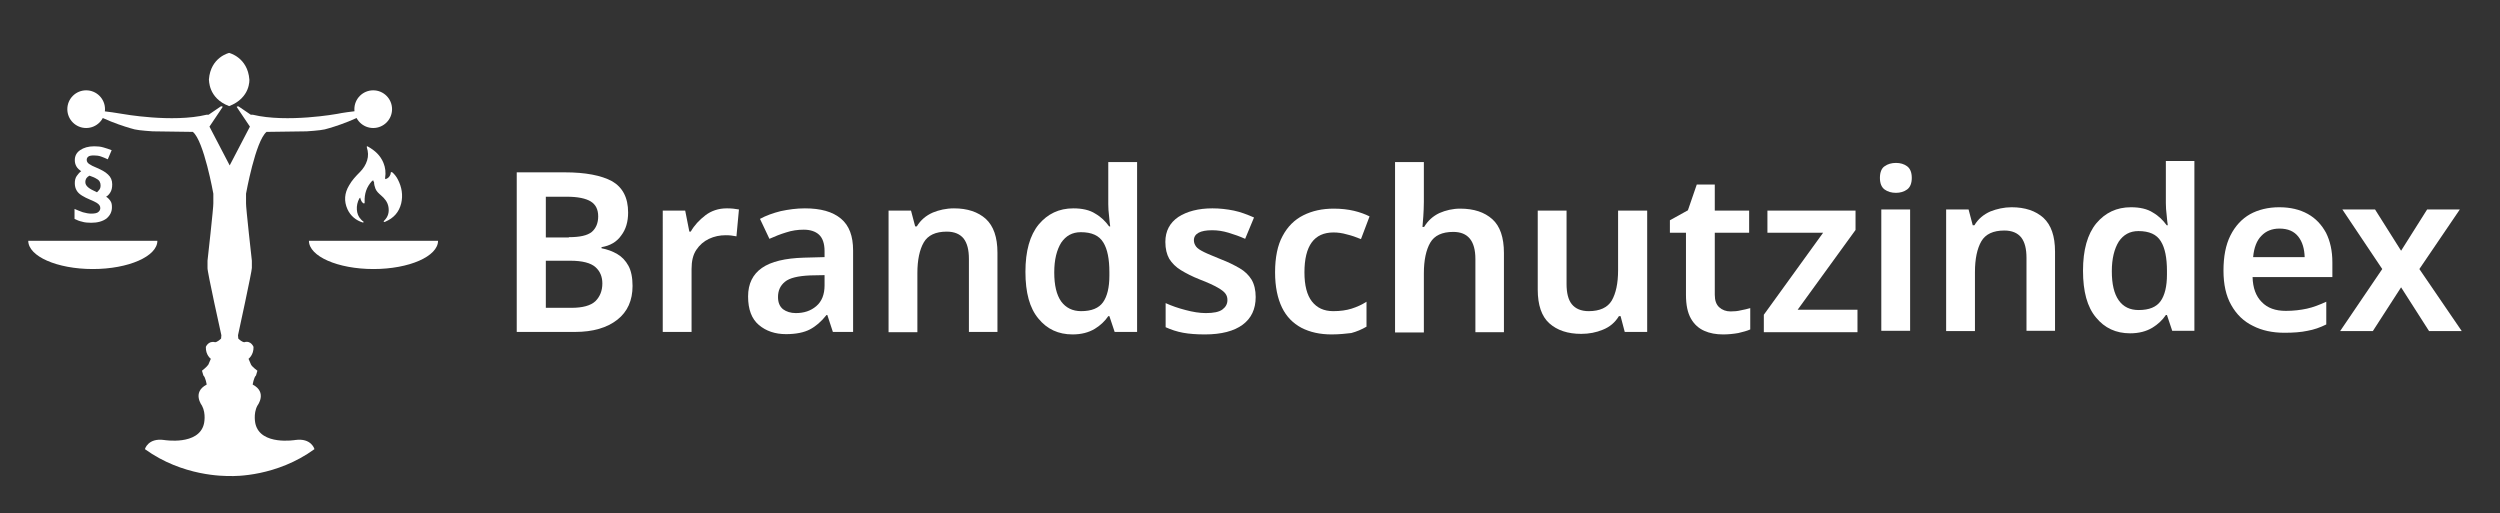
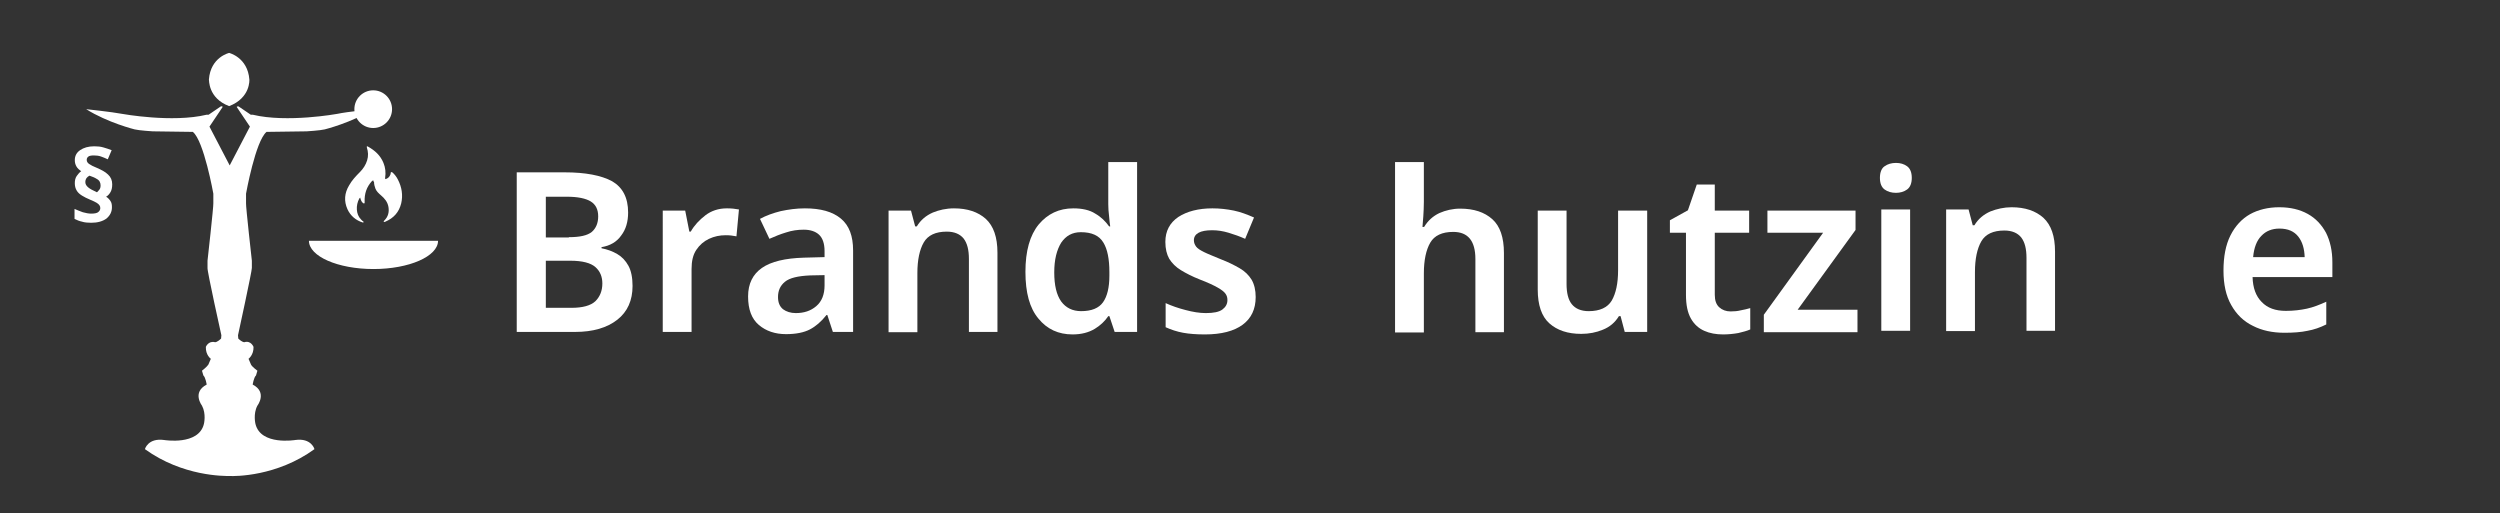
<svg xmlns="http://www.w3.org/2000/svg" version="1.1" id="Ebene_1" x="0px" y="0px" viewBox="0 0 902.3 185.2" style="enable-background:new 0 0 902.3 185.2;" xml:space="preserve">
  <rect x="0" y="0" width="902.3" height="185.2" fill="#333333" stroke="none" />
  <style type="text/css">
	.st0{fill:#D0332B;}
	.st1{clip-path:url(#SVGID_00000018932583871232959190000017964711130632621219_);}
	.st2{display:none;}
	.st3{display:inline;}
	.st4{clip-path:url(#SVGID_00000069358297894127592310000012854551067686523525_);}
	.st5{fill:#10437C;}
	.st6{fill:#E3151C;}
	.st7{fill:#FFFFFF;}
</style>
  <path class="st7" d="M203.8,62.2c7.5,0,13.2,1.1,17.1,3.2c3.8,2.2,5.8,5.9,5.8,11.3c0,3.3-0.8,6.1-2.5,8.3c-1.6,2.3-4,3.7-7.1,4.2  v0.4c2.1,0.4,4,1.1,5.7,2.1c1.7,1,3,2.4,4,4.2c1,1.8,1.5,4.3,1.5,7.3c0,5.2-1.8,9.3-5.5,12.2c-3.7,2.9-8.8,4.4-15.2,4.4h-21.1V62.2  H203.8z M205.3,85.6c4,0,6.7-0.6,8.3-1.9c1.5-1.3,2.3-3.2,2.3-5.6c0-2.5-0.9-4.3-2.7-5.4c-1.8-1.1-4.7-1.7-8.6-1.7H197v14.7H205.3z   M197,94.1v17h9.2c4.1,0,7-0.8,8.7-2.4c1.6-1.6,2.5-3.7,2.5-6.4c0-2.4-0.8-4.4-2.5-5.9c-1.7-1.5-4.7-2.3-9.1-2.3H197z" />
  <path class="st7" d="M262.3,75.2c0.6,0,1.4,0,2.3,0.1c0.9,0.1,1.6,0.2,2.1,0.3l-0.9,9.7c-0.5-0.1-1.1-0.2-1.9-0.3  c-0.8-0.1-1.4-0.1-2-0.1c-2.1,0-4.1,0.4-6,1.3c-1.9,0.9-3.4,2.2-4.6,4c-1.2,1.8-1.7,4.1-1.7,6.9v22.7h-10.4V76h8.1l1.5,7.6h0.5  c1.3-2.3,3.1-4.2,5.3-5.9C256.7,76.1,259.3,75.2,262.3,75.2z" />
  <path class="st7" d="M290.5,75.2c5.7,0,10,1.2,13,3.7c3,2.5,4.4,6.3,4.4,11.5v29.4h-7.3l-2-6.1h-0.3c-1.9,2.4-3.9,4.1-6,5.2  c-2.1,1.1-5,1.7-8.6,1.7c-3.9,0-7.2-1.1-9.8-3.3c-2.6-2.2-3.9-5.6-3.9-10.3c0-4.6,1.7-8,5-10.3c3.3-2.3,8.4-3.5,15.1-3.7l7.5-0.2  v-2.2c0-2.7-0.7-4.7-2-5.9s-3.2-1.8-5.5-1.8c-2.2,0-4.3,0.3-6.4,1c-2,0.6-4,1.4-6,2.3l-3.4-7.2c2.2-1.2,4.7-2.1,7.5-2.8  C284.6,75.6,287.5,75.2,290.5,75.2z M292.4,99.4c-4.4,0.2-7.4,0.9-9.1,2.3c-1.7,1.4-2.5,3.2-2.5,5.5c0,2,0.6,3.4,1.8,4.4  c1.2,0.9,2.8,1.4,4.6,1.4c3,0,5.4-0.8,7.4-2.5c2-1.7,3-4.2,3-7.5v-3.7L292.4,99.4z" />
  <path class="st7" d="M344.3,75.2c4.9,0,8.7,1.3,11.5,3.8c2.8,2.6,4.2,6.6,4.2,12.2v28.6h-10.3V93.5c0-3.3-0.6-5.7-1.9-7.4  c-1.3-1.6-3.3-2.5-6.1-2.5c-4,0-6.8,1.3-8.3,3.9c-1.5,2.6-2.3,6.3-2.3,11.1v21.3h-10.4V76h8.1l1.5,5.7h0.6c1.4-2.3,3.3-3.9,5.8-5  C338.9,75.8,341.5,75.2,344.3,75.2z" />
  <path class="st7" d="M387.1,120.7c-5.1,0-9.2-1.9-12.3-5.7c-3.2-3.8-4.7-9.4-4.7-16.9c0-7.5,1.6-13.2,4.8-17.1  c3.2-3.8,7.3-5.8,12.5-5.8c3.2,0,5.9,0.6,7.9,1.9c2.1,1.2,3.7,2.8,5,4.6h0.4c-0.1-0.8-0.3-2-0.4-3.6c-0.2-1.6-0.3-3-0.3-4.4V58.5  h10.4v61.3h-8.1l-1.9-5.7h-0.4c-1.2,1.8-2.9,3.4-4.9,4.6C392.9,120,390.3,120.7,387.1,120.7z M390.2,112.3c3.8,0,6.4-1.1,7.9-3.2  c1.5-2.1,2.3-5.3,2.3-9.6v-1.3c0-4.7-0.7-8.3-2.2-10.7c-1.5-2.5-4.2-3.7-8.1-3.7c-3.1,0-5.4,1.3-7.1,3.8c-1.6,2.6-2.5,6.1-2.5,10.7  c0,4.6,0.8,8.1,2.5,10.5C384.7,111.1,387.1,112.3,390.2,112.3z" />
  <path class="st7" d="M453.2,107.2c0,4.4-1.6,7.7-4.7,10c-3.1,2.3-7.7,3.5-13.6,3.5c-3.1,0-5.7-0.2-7.9-0.6c-2.2-0.4-4.3-1.1-6.3-2  v-8.7c2.2,1,4.5,1.8,7.2,2.5c2.6,0.7,5.1,1.1,7.3,1.1c2.8,0,4.8-0.4,6-1.3c1.2-0.9,1.8-2,1.8-3.4c0-0.9-0.2-1.6-0.7-2.3  c-0.5-0.7-1.4-1.4-2.8-2.2c-1.4-0.8-3.5-1.8-6.4-2.9c-2.8-1.1-5.1-2.3-6.9-3.4c-1.8-1.1-3.2-2.5-4.2-4.1c-0.9-1.6-1.4-3.6-1.4-6.1  c0-3.9,1.6-6.9,4.7-9c3.1-2,7.2-3.1,12.3-3.1c2.7,0,5.2,0.3,7.7,0.8c2.4,0.5,4.8,1.4,7.3,2.5l-3.2,7.7c-2-0.9-4-1.6-6-2.2  c-2-0.6-3.9-0.9-5.9-0.9c-2.2,0-3.8,0.3-4.9,0.9c-1.1,0.6-1.7,1.5-1.7,2.7c0,0.9,0.3,1.6,0.8,2.3c0.5,0.7,1.5,1.3,2.9,2  c1.4,0.7,3.5,1.5,6.1,2.6c2.6,1,4.8,2.1,6.7,3.2c1.9,1.1,3.3,2.5,4.3,4.1C452.7,102.6,453.2,104.7,453.2,107.2z" />
-   <path class="st7" d="M480.6,120.7c-4.2,0-7.8-0.8-10.9-2.4c-3-1.6-5.4-4-7-7.3c-1.6-3.3-2.5-7.5-2.5-12.7c0-5.4,0.9-9.8,2.7-13.1  c1.8-3.4,4.3-5.9,7.5-7.5c3.2-1.6,6.8-2.4,11-2.4c2.7,0,5.2,0.3,7.3,0.8s4,1.2,5.6,2l-3.1,8.2c-1.7-0.7-3.4-1.3-5.1-1.7  c-1.7-0.5-3.3-0.7-4.8-0.7c-7,0-10.5,4.8-10.5,14.4c0,4.7,0.9,8.2,2.7,10.5c1.8,2.3,4.3,3.5,7.7,3.5c2.5,0,4.7-0.3,6.6-0.9  c1.9-0.6,3.7-1.4,5.4-2.5v9c-1.7,1-3.6,1.8-5.5,2.3C485.9,120.4,483.5,120.7,480.6,120.7z" />
  <path class="st7" d="M513.9,72.9c0,1.8-0.1,3.5-0.2,5.2c-0.1,1.7-0.2,2.9-0.3,3.8h0.6c1.4-2.3,3.2-3.9,5.5-5c2.3-1,4.8-1.6,7.5-1.6  c5,0,8.8,1.3,11.6,3.8c2.8,2.5,4.2,6.6,4.2,12.2v28.6h-10.3V93.5c0-6.6-2.7-9.8-8-9.8c-4,0-6.8,1.3-8.3,3.9  c-1.5,2.6-2.3,6.3-2.3,11.1v21.3h-10.4V58.5h10.4V72.9z" />
  <path class="st7" d="M594.5,76v43.8h-8.1l-1.5-5.7h-0.6c-1.4,2.3-3.3,3.9-5.8,4.9c-2.4,1-5,1.5-7.8,1.5c-4.9,0-8.7-1.3-11.5-3.8  c-2.8-2.5-4.2-6.6-4.2-12.2V76h10.4v26.5c0,3.2,0.6,5.7,1.9,7.3c1.3,1.6,3.3,2.5,6.1,2.5c4,0,6.8-1.3,8.3-3.8  c1.5-2.6,2.3-6.2,2.3-11V76H594.5z" />
  <path class="st7" d="M624.6,112.4c1.3,0,2.5-0.1,3.7-0.4c1.2-0.2,2.3-0.5,3.4-0.8v7.7c-1.1,0.5-2.6,0.9-4.3,1.3  c-1.7,0.3-3.6,0.5-5.5,0.5c-2.5,0-4.8-0.4-6.8-1.3s-3.6-2.3-4.8-4.4c-1.2-2.1-1.8-4.9-1.8-8.6V84h-5.8v-4.5l6.5-3.6l3.2-9.3h6.5V76  h12.4V84h-12.4v22.4c0,2,0.5,3.5,1.6,4.5C621.6,111.9,623,112.4,624.6,112.4z" />
  <path class="st7" d="M670.3,119.9h-33.7v-6.3L658,84h-20.1v-8h31.8v7l-20.9,28.8h21.6V119.9z" />
  <path class="st7" d="M684.3,58.8c1.6,0,2.9,0.4,4,1.2c1.1,0.8,1.7,2.2,1.7,4.2c0,2-0.6,3.4-1.7,4.2c-1.1,0.8-2.5,1.2-4,1.2  c-1.6,0-3-0.4-4.1-1.2c-1.1-0.8-1.7-2.2-1.7-4.2c0-2,0.6-3.5,1.7-4.2C681.3,59.2,682.7,58.8,684.3,58.8z M689.4,75.6v43.8H679V75.6  H689.4z" />
  <path class="st7" d="M726,74.8c4.9,0,8.7,1.3,11.5,3.8c2.8,2.6,4.2,6.6,4.2,12.2v28.6h-10.3V93.1c0-3.3-0.6-5.7-1.9-7.4  c-1.3-1.6-3.3-2.5-6.1-2.5c-4,0-6.8,1.3-8.3,3.9c-1.5,2.6-2.3,6.3-2.3,11.1v21.3h-10.4V75.6h8.1l1.5,5.7h0.6c1.4-2.3,3.3-3.9,5.8-5  C720.7,75.4,723.3,74.8,726,74.8z" />
-   <path class="st7" d="M768.8,120.3c-5.1,0-9.2-1.9-12.3-5.7c-3.2-3.8-4.7-9.4-4.7-16.9c0-7.5,1.6-13.2,4.8-17.1  c3.2-3.8,7.3-5.8,12.5-5.8c3.2,0,5.9,0.6,7.9,1.9c2.1,1.2,3.7,2.8,5,4.6h0.4c-0.1-0.8-0.3-2-0.4-3.6c-0.2-1.6-0.3-3-0.3-4.4V58.1  H792v61.3H784l-1.9-5.7h-0.4c-1.2,1.8-2.9,3.4-4.9,4.6C774.6,119.6,772,120.3,768.8,120.3z M771.9,111.9c3.8,0,6.4-1.1,7.9-3.2  c1.5-2.1,2.3-5.3,2.3-9.6v-1.3c0-4.7-0.7-8.3-2.2-10.7c-1.5-2.5-4.2-3.7-8.1-3.7c-3.1,0-5.4,1.3-7.1,3.8c-1.6,2.6-2.5,6.1-2.5,10.7  s0.8,8.1,2.5,10.5S768.8,111.9,771.9,111.9z" />
  <path class="st7" d="M822.6,74.8c4,0,7.4,0.8,10.3,2.4c2.9,1.6,5,3.9,6.6,6.8c1.5,3,2.3,6.5,2.3,10.7v5.3h-28.8  c0.1,3.9,1.2,6.9,3.3,9c2.1,2.2,5,3.2,8.7,3.2c2.8,0,5.3-0.3,7.6-0.8c2.3-0.5,4.6-1.4,7-2.5v8.2c-2.2,1.1-4.5,1.9-6.8,2.3  c-2.3,0.5-5.1,0.7-8.3,0.7c-4.3,0-8.1-0.8-11.4-2.5c-3.3-1.6-5.9-4.1-7.8-7.5c-1.9-3.3-2.8-7.5-2.8-12.4c0-5.1,0.8-9.3,2.5-12.7  c1.7-3.4,4.1-6,7.1-7.7C815,75.7,818.6,74.8,822.6,74.8z M822.7,82.5c-2.7,0-4.9,0.9-6.5,2.6c-1.7,1.7-2.7,4.3-3,7.7h18.6  c-0.1-3-0.8-5.5-2.3-7.4C828,83.5,825.8,82.5,822.7,82.5z" />
-   <path class="st7" d="M859.8,97.1l-14.4-21.5h11.8l9.4,14.9l9.4-14.9h11.8l-14.6,21.5l15.3,22.4h-11.8l-10.1-15.8l-10.2,15.8h-11.8  L859.8,97.1z" />
  <g>
    <path class="st7" d="M82.7,38.3c7.8-3,7.3-9.6,7.3-9.6c-0.6-8-7.3-9.6-7.3-9.6s-6.7,1.5-7.3,9.6C75.5,28.7,75,35.4,82.7,38.3z" />
    <path class="st7" d="M88.8,69.9c0,0,3.4-19,7.4-22.3l14.5-0.2c0,0,4.9-0.3,6.5-0.7c0,0,9.7-2.4,17.5-7.3c0,0-9.3,0.9-13,1.7   c0,0-18.1,3.3-30.5,0.3l-0.7,0l-4.4-3c0,0-0.8-0.1-0.6,0.3l4.7,7l-7.3,14l-7.3-14l4.7-7c0.2-0.5-0.6-0.3-0.6-0.3l-4.4,3l-0.7,0   c-12.4,3-30.5-0.3-30.5-0.3c-3.7-0.7-13-1.7-13-1.7c7.8,4.9,17.5,7.3,17.5,7.3c1.6,0.4,6.5,0.7,6.5,0.7l14.5,0.2   c4,3.2,7.4,22.3,7.4,22.3l0,3.5c0.1,1.1-2.1,20.7-2.1,20.7l0,2.6c-0.2,0.9,5,24.3,5,24.3l-0.1,1.2c-1.6,1.5-2.2,1.3-2.2,1.3   c-2.4-0.6-3.3,1.7-3.3,1.7c-0.1,3,1.8,4.3,1.8,4.3l-0.9,2.1c-0.5,0.8-2.3,2.2-2.3,2.2l0.5,1.7c0.8,0.7,1.2,3.3,1.2,3.3   c-5.4,2.8-1.7,7.6-1.7,7.6c1.6,3,0.7,6.6,0.7,6.6c-1.9,7.9-14.4,5.8-14.4,5.8c-5.8-0.8-6.9,3.3-6.9,3.3c13.7,9.9,28.7,9.7,30.6,9.7   c1.9,0.1,17,0.2,30.6-9.7c0,0-1.1-4.1-6.9-3.3c0,0-12.5,2.1-14.4-5.8c0,0-0.9-3.6,0.7-6.6c0,0,3.7-4.8-1.7-7.6c0,0,0.4-2.6,1.2-3.3   l0.5-1.7c0,0-1.9-1.4-2.3-2.2l-0.9-2.1c0,0,1.9-1.4,1.8-4.3c0,0-0.9-2.4-3.3-1.7c0,0-0.6,0.2-2.2-1.3l-0.1-1.2c0,0,5.1-23.4,5-24.3   l0-2.6c0,0-2.2-19.6-2.1-20.7L88.8,69.9z" />
  </g>
  <circle class="st7" cx="134.7" cy="39.4" r="6.8" />
-   <circle class="st7" cx="31.1" cy="39.4" r="6.8" />
-   <path class="st7" d="M56.8,86.9c0,5.6-10.4,10.2-23.3,10.2s-23.3-4.6-23.3-10.2H56.8z" />
  <path class="st7" d="M158.1,86.9c0,5.6-10.4,10.2-23.3,10.2c-12.9,0-23.3-4.6-23.3-10.2H158.1z" />
  <g id="scj36p.tif_00000076567127785440774270000011681604267508063420_">
    <g>
      <path class="st7" d="M134.7,65c-0.2,0.2-0.3,0.3-0.5,0.4c-1.9,2.1-2.7,4.5-2.6,7.4c0,0.1,0,0.2,0,0.3c0,0.1,0,0.2-0.1,0.3    c-0.1,0-0.2,0-0.3,0c-0.5-0.3-0.8-0.8-1-1.4c-0.1-0.2-0.1-0.4-0.2-0.7c-0.1,0.2-0.2,0.2-0.3,0.3c-0.7,1.3-1,2.7-0.9,4.1    c0.1,1.3,0.5,2.5,1.5,3.5c0.2,0.3,0.5,0.5,0.8,0.7c0.1,0.1,0.1,0.2,0.2,0.3c-0.1,0-0.3,0.1-0.4,0.1c-2.5-0.8-4.4-2.4-5.5-4.8    c-1.3-2.9-1.1-5.8,0.6-8.6c1-1.8,2.4-3.3,3.9-4.8c1.2-1.2,2.1-2.6,2.6-4.2c0.5-1.6,0.4-3.1-0.1-4.7c0-0.1,0-0.3,0-0.4    c0.1,0,0.3,0,0.4,0.1c2.5,1.4,4.5,3.2,5.6,5.9c0.7,1.7,0.9,3.5,0.6,5.4c0,0.1,0,0.2,0,0.2c0,0.2,0.1,0.3,0.3,0.2    c0.8-0.3,1.3-0.8,1.6-1.6c0.1-0.2,0.1-0.4,0.1-0.6c0-0.1,0.1-0.3,0.2-0.3c0.1,0,0.3,0.1,0.4,0.1c0.8,0.7,1.5,1.6,2,2.6    c1.4,2.7,1.9,5.6,1.2,8.6c-0.8,3.2-2.7,5.3-5.7,6.6c-0.1,0.1-0.3,0.1-0.4,0.1c-0.1,0-0.2,0-0.2-0.1c0-0.1,0-0.2,0-0.2    c0.1-0.1,0.2-0.2,0.2-0.2c1.4-1.4,1.8-3,1.5-4.9c-0.3-1.8-1.4-3.1-2.7-4.2c-0.8-0.7-1.6-1.4-2-2.4c-0.3-0.8-0.5-1.6-0.5-2.4    C134.7,65.4,134.7,65.2,134.7,65z" />
    </g>
  </g>
  <g>
    <path class="st7" d="M27,66.1c0-1,0.2-1.9,0.7-2.6c0.5-0.7,1-1.3,1.6-1.7c-0.7-0.5-1.3-1-1.7-1.7c-0.4-0.7-0.6-1.4-0.6-2.3   c0-1.5,0.6-2.7,1.9-3.6c1.3-0.9,3-1.4,5.1-1.4c1.2,0,2.3,0.1,3.3,0.4c1,0.3,2,0.6,3,1l-1.4,3.3c-0.8-0.4-1.6-0.7-2.4-1   c-0.8-0.3-1.7-0.4-2.6-0.4c-0.9,0-1.6,0.1-2,0.4c-0.4,0.3-0.6,0.7-0.6,1.2c0,0.6,0.3,1.1,0.9,1.5c0.6,0.4,1.5,0.9,2.8,1.4   c1.6,0.7,3,1.4,4,2.4c1,0.9,1.5,2.1,1.5,3.5c0,1.2-0.2,2.1-0.6,2.8c-0.4,0.7-0.9,1.3-1.6,1.7c0.7,0.4,1.2,1,1.6,1.6   c0.4,0.6,0.5,1.3,0.5,2.2c0,1.7-0.7,3-2,4.1c-1.4,1-3.2,1.5-5.5,1.5c-1.2,0-2.4-0.1-3.3-0.4c-1-0.2-1.9-0.6-2.7-1v-3.6   c0.9,0.4,1.9,0.8,3,1.2c1.1,0.3,2.1,0.5,3,0.5c1.3,0,2.2-0.2,2.6-0.6c0.5-0.4,0.7-0.9,0.7-1.4c0-0.4-0.1-0.7-0.3-1   c-0.2-0.3-0.5-0.6-1-0.9c-0.5-0.3-1.3-0.7-2.3-1.1c-1.2-0.5-2.2-1-3-1.5c-0.8-0.5-1.5-1.1-1.9-1.8C27.2,68,27,67.1,27,66.1z    M30.8,65.7c0,0.7,0.3,1.3,1,1.9s1.7,1.1,3,1.7l0.2,0.1c0.3-0.3,0.6-0.6,0.9-1c0.3-0.4,0.4-0.9,0.4-1.5c0-0.5-0.1-0.9-0.3-1.3   c-0.2-0.4-0.6-0.8-1.2-1.1c-0.6-0.4-1.4-0.7-2.5-1.1c-0.4,0.2-0.8,0.5-1.1,0.9C31,64.6,30.8,65.1,30.8,65.7z" />
  </g>
</svg>